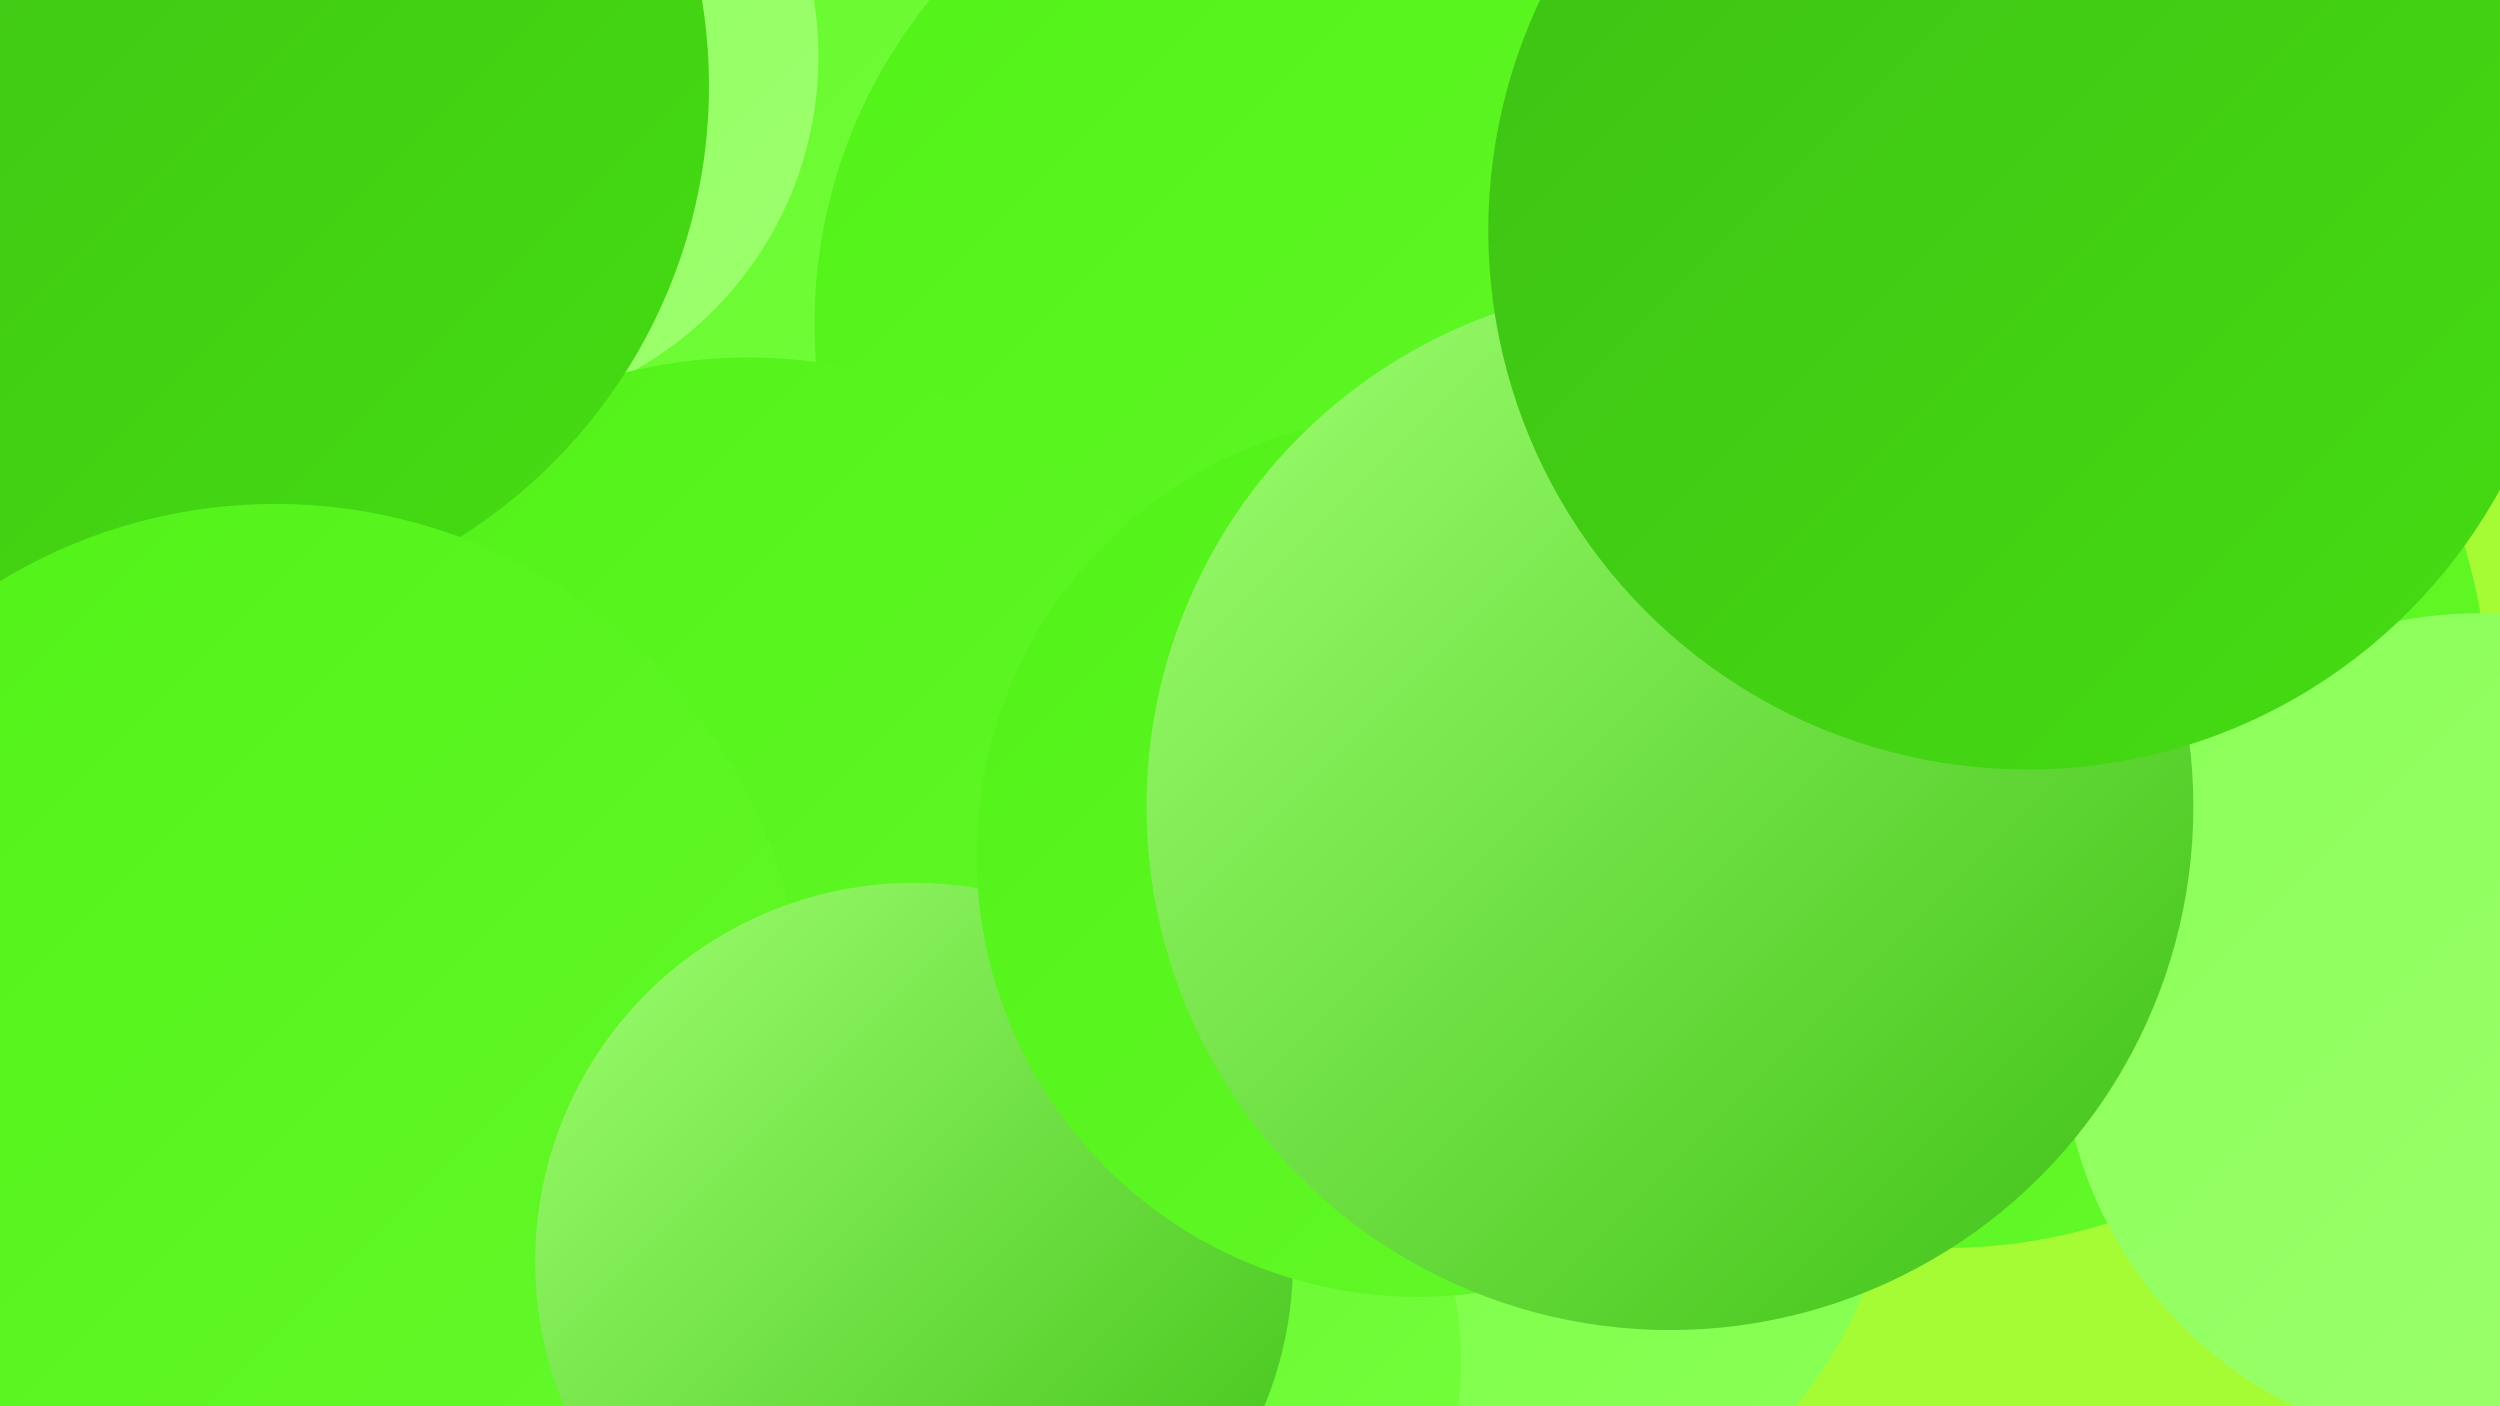
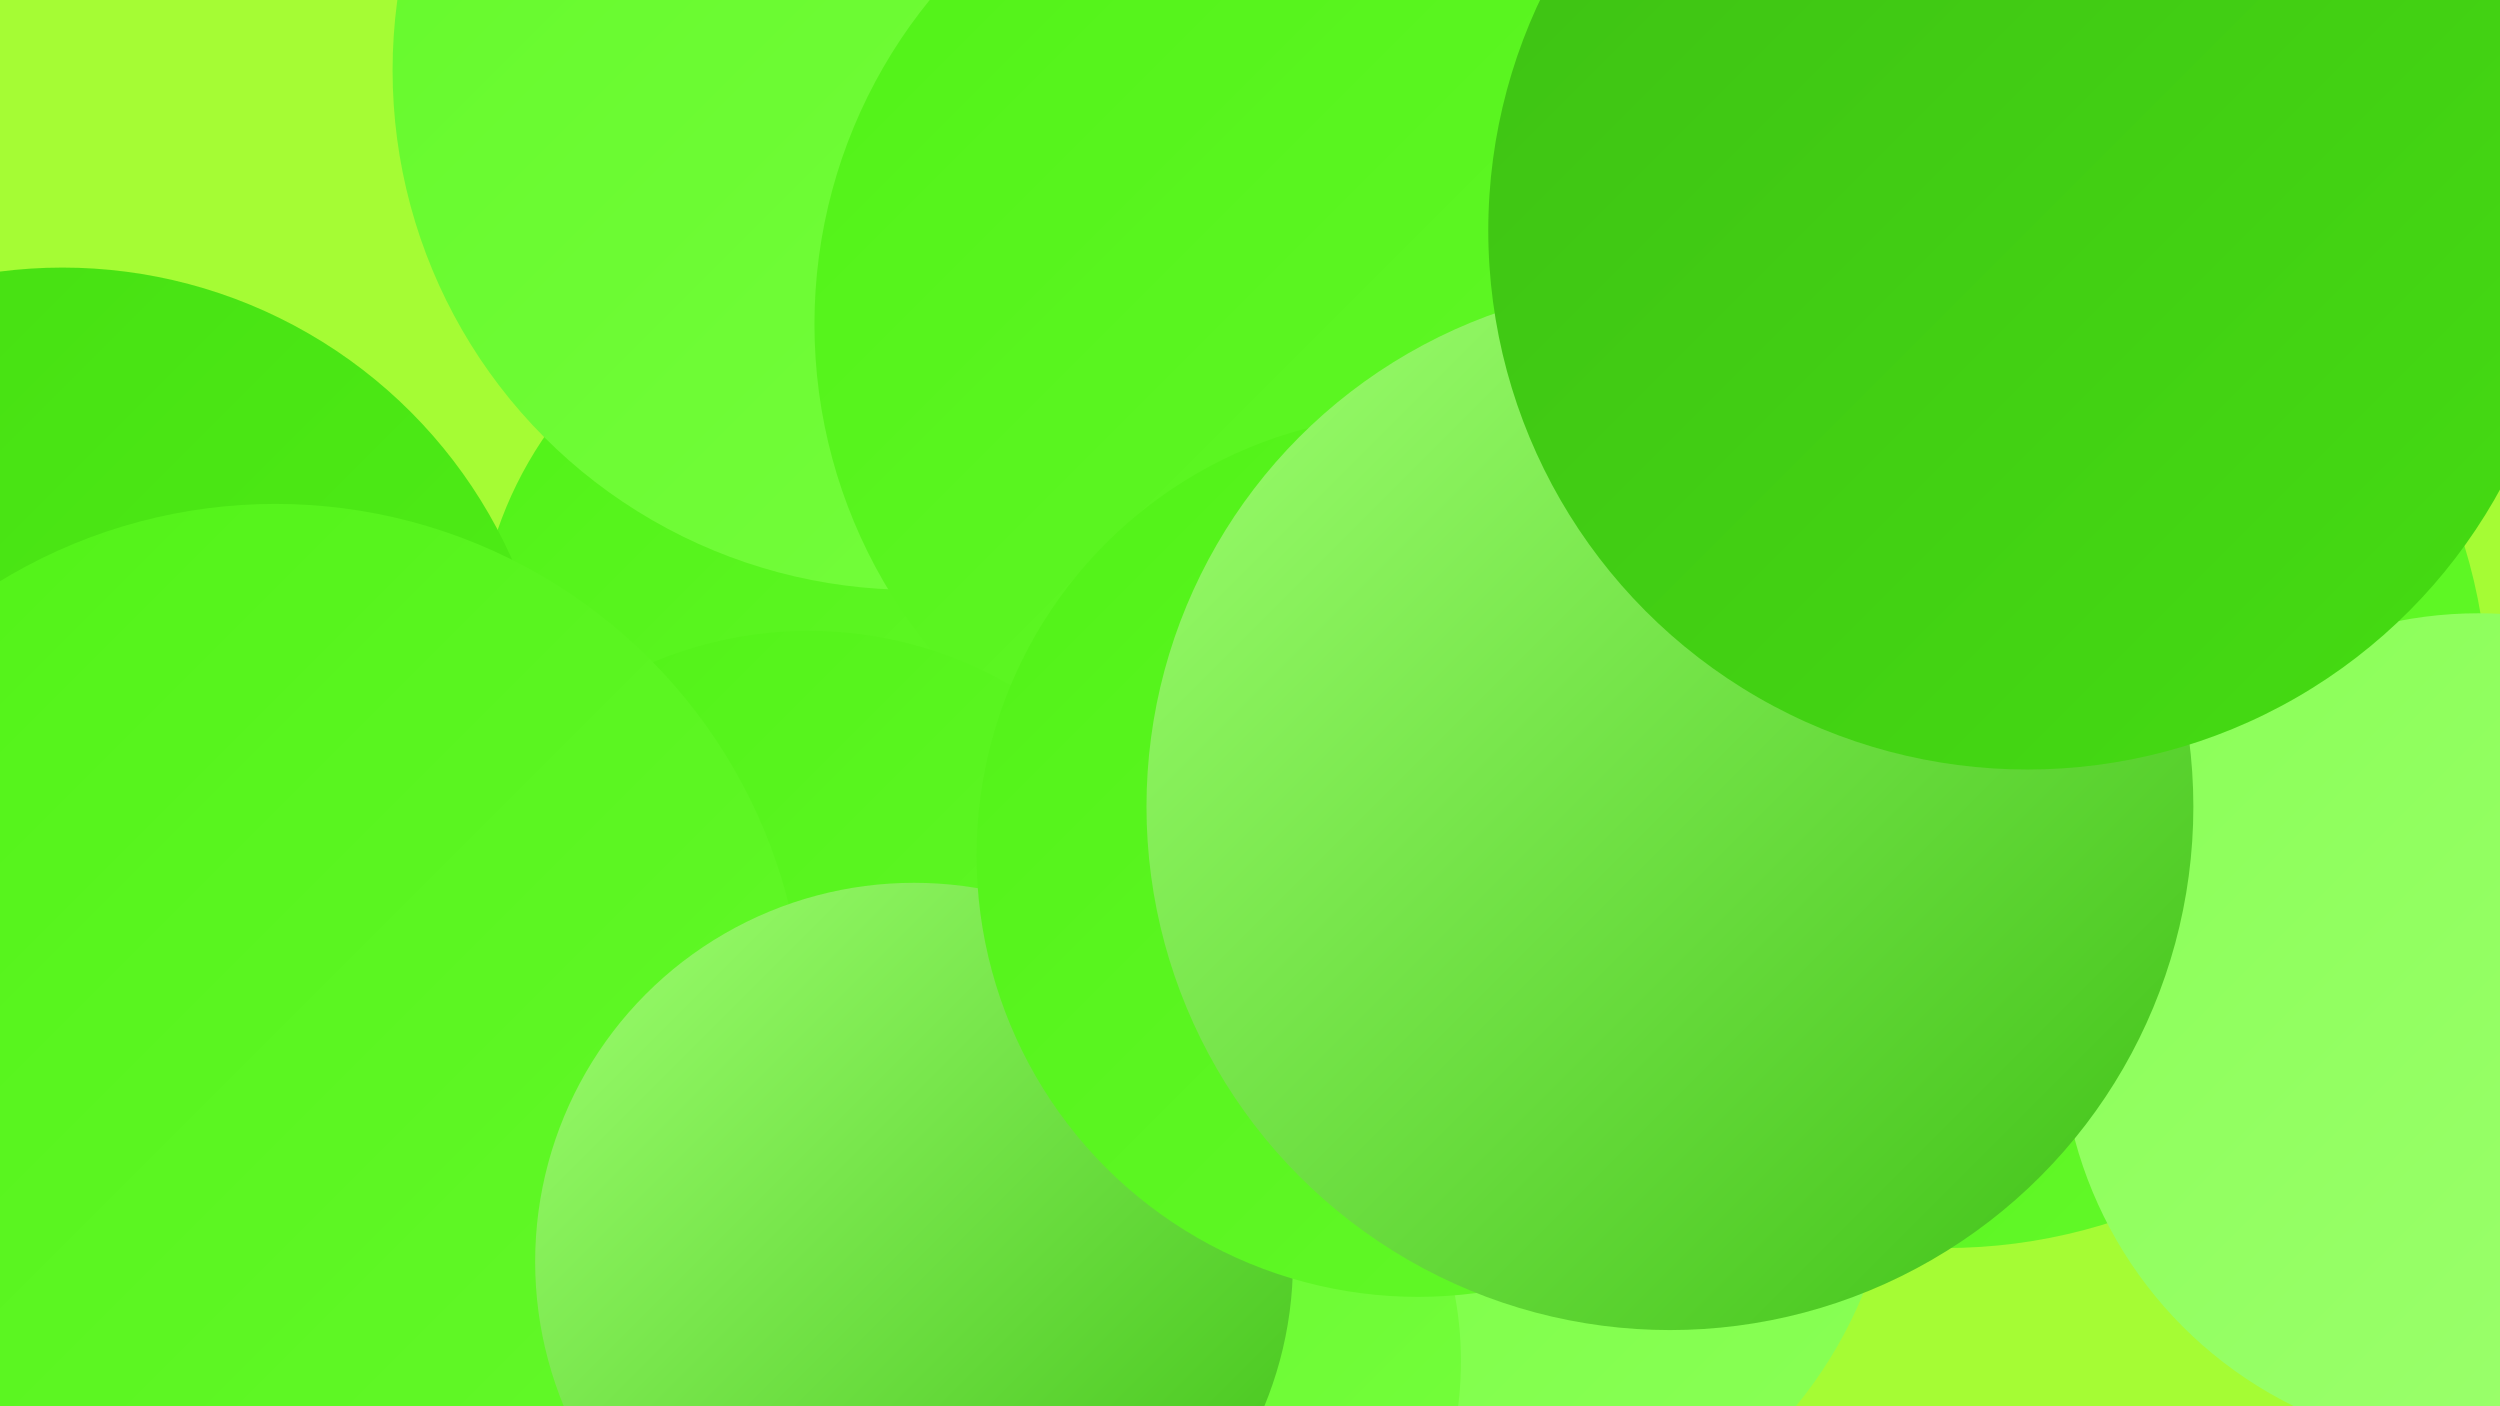
<svg xmlns="http://www.w3.org/2000/svg" width="1280" height="720">
  <defs>
    <linearGradient id="grad0" x1="0%" y1="0%" x2="100%" y2="100%">
      <stop offset="0%" style="stop-color:#3ec015;stop-opacity:1" />
      <stop offset="100%" style="stop-color:#45dd12;stop-opacity:1" />
    </linearGradient>
    <linearGradient id="grad1" x1="0%" y1="0%" x2="100%" y2="100%">
      <stop offset="0%" style="stop-color:#45dd12;stop-opacity:1" />
      <stop offset="100%" style="stop-color:#51f217;stop-opacity:1" />
    </linearGradient>
    <linearGradient id="grad2" x1="0%" y1="0%" x2="100%" y2="100%">
      <stop offset="0%" style="stop-color:#51f217;stop-opacity:1" />
      <stop offset="100%" style="stop-color:#64f92a;stop-opacity:1" />
    </linearGradient>
    <linearGradient id="grad3" x1="0%" y1="0%" x2="100%" y2="100%">
      <stop offset="0%" style="stop-color:#64f92a;stop-opacity:1" />
      <stop offset="100%" style="stop-color:#76fe3e;stop-opacity:1" />
    </linearGradient>
    <linearGradient id="grad4" x1="0%" y1="0%" x2="100%" y2="100%">
      <stop offset="0%" style="stop-color:#76fe3e;stop-opacity:1" />
      <stop offset="100%" style="stop-color:#8aff57;stop-opacity:1" />
    </linearGradient>
    <linearGradient id="grad5" x1="0%" y1="0%" x2="100%" y2="100%">
      <stop offset="0%" style="stop-color:#8aff57;stop-opacity:1" />
      <stop offset="100%" style="stop-color:#9eff70;stop-opacity:1" />
    </linearGradient>
    <linearGradient id="grad6" x1="0%" y1="0%" x2="100%" y2="100%">
      <stop offset="0%" style="stop-color:#9eff70;stop-opacity:1" />
      <stop offset="100%" style="stop-color:#3ec015;stop-opacity:1" />
    </linearGradient>
  </defs>
  <rect width="1280" height="720" fill="#a5fc34" />
  <circle cx="443" cy="336" r="199" fill="url(#grad2)" />
  <circle cx="467" cy="36" r="266" fill="url(#grad3)" />
  <circle cx="680" cy="166" r="263" fill="url(#grad2)" />
  <circle cx="32" cy="389" r="252" fill="url(#grad1)" />
-   <circle cx="235" cy="29" r="184" fill="url(#grad5)" />
  <circle cx="414" cy="529" r="206" fill="url(#grad2)" />
  <circle cx="744" cy="576" r="227" fill="url(#grad4)" />
-   <circle cx="149" cy="408" r="243" fill="url(#grad6)" />
-   <circle cx="383" cy="444" r="261" fill="url(#grad2)" />
-   <circle cx="199" cy="717" r="182" fill="url(#grad0)" />
  <circle cx="564" cy="697" r="184" fill="url(#grad3)" />
-   <circle cx="90" cy="44" r="273" fill="url(#grad0)" />
  <circle cx="996" cy="361" r="278" fill="url(#grad2)" />
  <circle cx="141" cy="529" r="271" fill="url(#grad2)" />
  <circle cx="1269" cy="528" r="214" fill="url(#grad5)" />
  <circle cx="468" cy="646" r="194" fill="url(#grad6)" />
  <circle cx="726" cy="438" r="226" fill="url(#grad2)" />
  <circle cx="855" cy="413" r="268" fill="url(#grad6)" />
  <circle cx="1056" cy="51" r="211" fill="url(#grad5)" />
  <circle cx="1038" cy="118" r="276" fill="url(#grad0)" />
</svg>